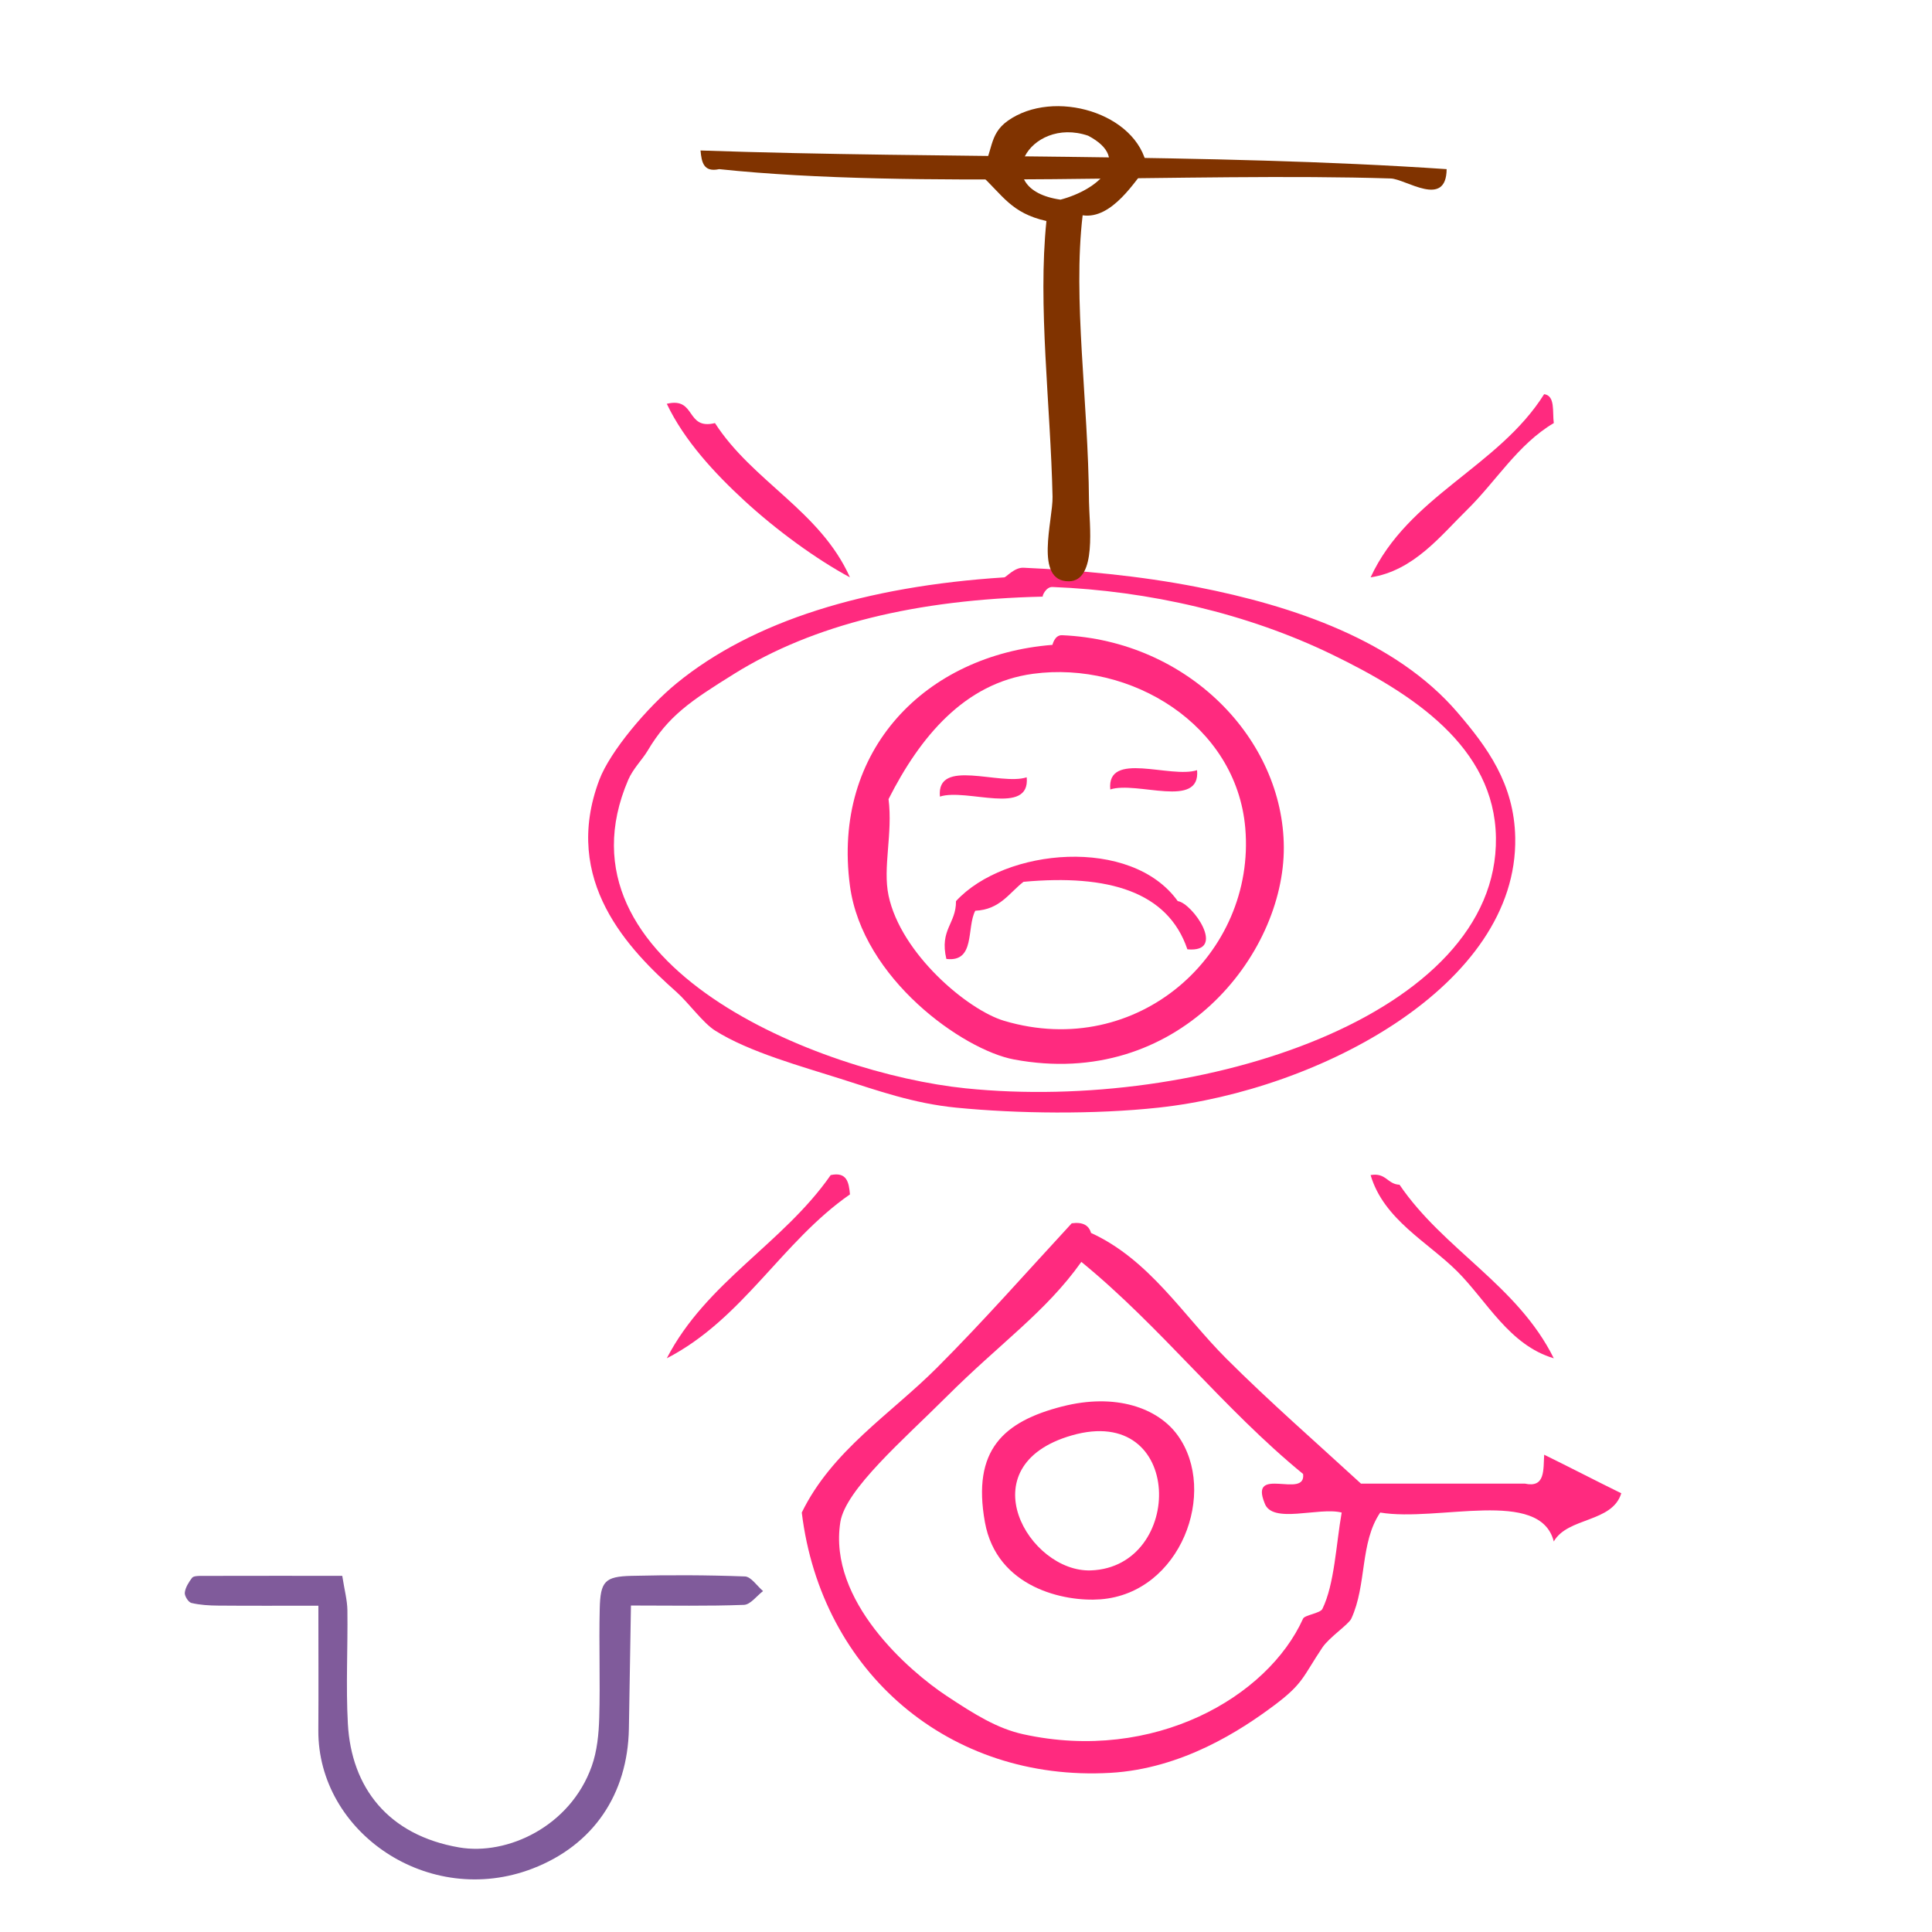
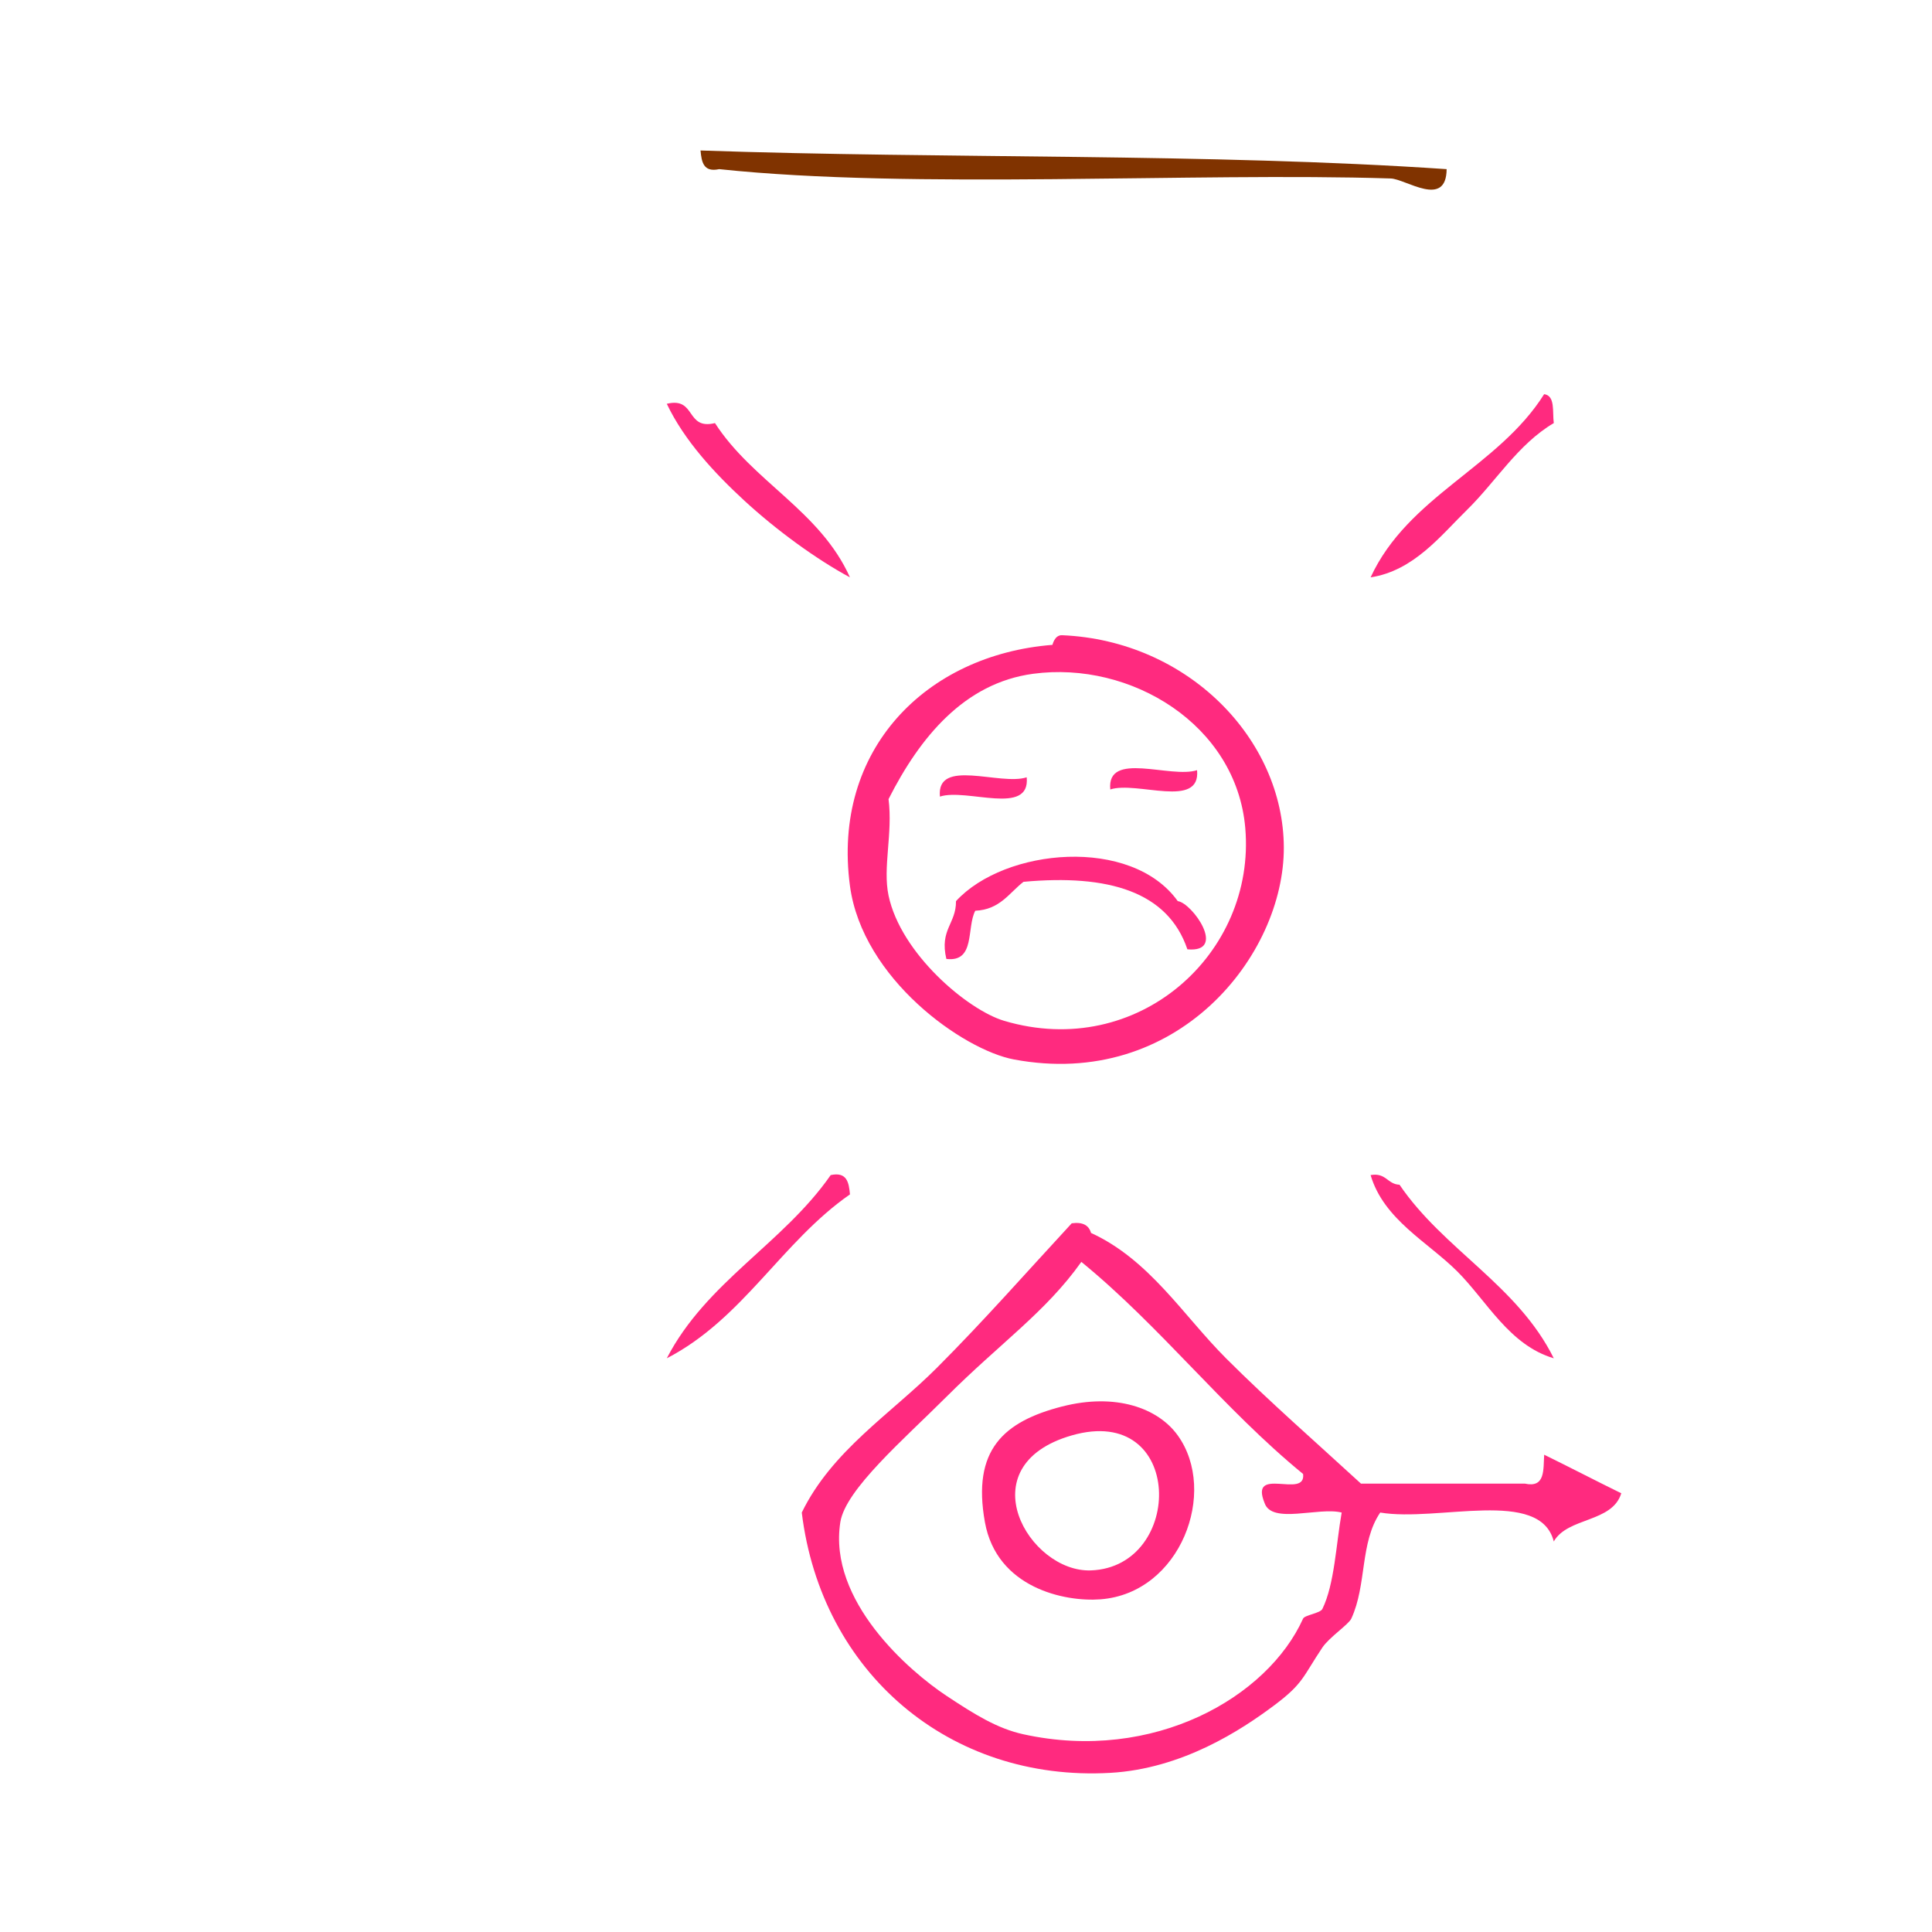
<svg xmlns="http://www.w3.org/2000/svg" xmlns:ns1="http://sodipodi.sourceforge.net/DTD/sodipodi-0.dtd" xmlns:ns2="http://www.inkscape.org/namespaces/inkscape" version="1.1" id="Calque_1" x="0px" y="0px" width="107.307px" height="107.307px" viewBox="0 0 107.307 107.307" style="enable-background:new 0 0 107.307 107.307;" xml:space="preserve" ns1:docname="unideo-31-sad.svg" ns2:version="0.92.0 r15299">
  <defs id="defs33" />
  <ns1:namedview pagecolor="#ffffff" bordercolor="#666666" borderopacity="1" objecttolerance="10" gridtolerance="10" guidetolerance="10" ns2:pageopacity="0" ns2:pageshadow="2" ns2:window-width="758" ns2:window-height="657" id="namedview31" showgrid="false" ns2:zoom="2.1992974" ns2:cx="131.09251" ns2:cy="71.841128" ns2:window-x="623" ns2:window-y="172" ns2:window-maximized="0" ns2:current-layer="g24" />
  <g id="g28">
    <g id="g26">
      <g id="g24">
        <g id="g4526">
          <path style="fill:#ff2a7f;fill-opacity:1;stroke-width:0.714" id="path2-84" d="m 85.765,21.893 c 0.628,0.086 0.452,0.977 0.535,1.606 -1.997,1.179 -3.21,3.245 -4.819,4.82 -1.455,1.423 -2.954,3.381 -5.355,3.749 2.085,-4.519 7.09,-6.119 9.639,-10.175 z" ns2:connector-curvature="0" />
          <path style="fill:#ff2a7f;fill-opacity:1;stroke-width:0.714" id="path4-97" d="m 37.034,22.428 c 1.649,-0.399 1.029,1.471 2.677,1.071 2.1,3.256 5.842,4.869 7.497,8.569 -1.858,-1 -4.078,-2.611 -5.89,-4.284 -1.596,-1.473 -3.307,-3.3 -4.283,-5.356 z" ns2:connector-curvature="0" />
-           <path style="fill:#ff2a7f;fill-opacity:1;stroke-width:0.714" id="path6-7" d="m 55.777,32.068 c 0.114,-0.008 0.564,-0.559 1.071,-0.535 3.162,0.144 6.425,0.443 9.64,1.071 5.365,1.048 11.039,2.978 14.458,6.961 1.646,1.918 3.158,3.96 3.213,6.961 0.15,8.199 -10.875,14.024 -19.813,14.994 -3.546,0.385 -7.831,0.337 -11.246,0 -2.357,-0.233 -4.356,-0.947 -6.426,-1.606 -2.082,-0.665 -5.068,-1.475 -6.961,-2.677 -0.679,-0.431 -1.466,-1.541 -2.142,-2.142 -2.619,-2.329 -6.401,-6.164 -4.284,-11.781 0.603,-1.597 2.692,-4.053 4.284,-5.355 4.24,-3.472 10.5,-5.395 18.206,-5.891 z m -14.994,5.355 c -2.44,1.517 -3.672,2.346 -4.819,4.284 -0.278,0.468 -0.809,0.995 -1.071,1.606 -4.418,10.306 10.658,16.307 18.742,17.135 13.043,1.336 29.591,-4.056 29.452,-13.922 -0.071,-5.04 -4.625,-8.003 -9.103,-10.174 -4.69,-2.274 -10.163,-3.539 -15.53,-3.749 -0.373,-0.015 -0.588,0.537 -0.535,0.535 -7.015,0.159 -12.728,1.543 -17.135,4.284 z" ns2:connector-curvature="0" />
          <path style="fill:#ff2a7f;fill-opacity:1;stroke-width:0.714" id="path8-1" d="m 58.454,35.816 c 0.006,0 0.116,-0.553 0.535,-0.535 7.009,0.3 12.291,5.783 12.317,11.781 0.026,6 -5.918,13.488 -14.995,11.781 -2.821,-0.531 -8.41,-4.477 -9.103,-9.639 -1.014,-7.557 4.217,-12.832 11.246,-13.387 z m -9.103,13.923 c 0.682,3.23 4.395,6.359 6.426,6.961 7.436,2.203 13.988,-3.745 13.388,-10.71 -0.495,-5.741 -6.358,-9.296 -11.782,-8.567 -3.822,0.513 -6.29,3.521 -8.032,6.961 0.244,1.903 -0.33,3.789 0,5.355 z" ns2:connector-curvature="0" />
          <path style="fill:#ff2a7f;fill-opacity:1;stroke-width:0.714" id="path12" d="m 66.487,42.777 c 0.208,2.172 -3.338,0.589 -4.82,1.071 -0.208,-2.171 3.337,-0.59 4.82,-1.071 z" ns2:connector-curvature="0" />
          <path style="fill:#ff2a7f;fill-opacity:1;stroke-width:0.714" id="path14" d="m 52.563,53.261 c 1.625,0.196 1.112,-1.743 1.606,-2.677 1.369,-0.06 1.874,-0.982 2.677,-1.606 4.717,-0.433 8.021,0.547 9.104,3.749 2.232,0.207 0.269,-2.579 -0.535,-2.677 -2.575,-3.599 -9.593,-2.962 -12.317,0 0.012,1.261 -0.922,1.576 -0.535,3.212 z" ns2:connector-curvature="0" />
          <path style="fill:#ff2a7f;fill-opacity:1;stroke-width:0.714" id="path16" d="m 46.138,65.267 c 0.911,-0.196 1.01,0.418 1.071,1.071 -3.791,2.634 -5.937,6.915 -10.174,9.104 2.189,-4.237 6.469,-6.383 9.103,-10.175 z" ns2:connector-curvature="0" />
          <path style="fill:#ff2a7f;fill-opacity:1;stroke-width:0.714" id="path18" d="m 76.126,65.267 c 0.865,-0.151 0.922,0.507 1.606,0.535 2.456,3.614 6.557,5.581 8.568,9.64 -2.474,-0.731 -3.714,-3.178 -5.355,-4.82 -1.641,-1.641 -4.089,-2.88 -4.819,-5.355 z" ns2:connector-curvature="0" />
          <path style="fill:#ff2a7f;fill-opacity:1;stroke-width:0.714" id="path20" d="m 85.765,80.797 c 1.438,0.703 2.846,1.438 4.284,2.142 -0.501,1.641 -2.968,1.316 -3.749,2.677 -0.758,-2.99 -6.429,-1.069 -9.639,-1.606 -1.138,1.672 -0.737,4.012 -1.606,5.89 -0.152,0.328 -1.226,1.037 -1.607,1.606 -1.094,1.634 -1.048,1.994 -2.677,3.213 -1.84,1.377 -5.107,3.522 -9.104,3.749 -8.924,0.506 -16.052,-5.568 -17.135,-14.458 1.673,-3.435 4.933,-5.468 7.497,-8.033 2.588,-2.588 5.011,-5.343 7.497,-8.033 0.623,-0.086 0.953,0.118 1.071,0.535 3.25,1.491 5.115,4.578 7.497,6.962 2.41,2.41 4.985,4.654 7.497,6.962 3.034,0 6.069,0 9.103,0 1.142,0.25 1.019,-0.765 1.072,-1.607 z M 52.563,77.584 c -2.366,2.365 -5.605,5.144 -5.89,6.961 -0.686,4.378 3.834,8.277 5.89,9.639 1.59,1.052 2.828,1.823 4.283,2.142 7.24,1.586 13.563,-2.064 15.53,-6.426 0.089,-0.196 0.954,-0.296 1.071,-0.535 0.675,-1.377 0.76,-3.584 1.072,-5.355 -1.281,-0.326 -3.885,0.671 -4.284,-0.535 -0.858,-2.107 2.312,-0.188 2.142,-1.607 -4.419,-3.614 -7.897,-8.167 -12.317,-11.781 -1.984,2.796 -4.51,4.51 -7.497,7.498 z" ns2:connector-curvature="0" />
          <path style="fill:#ff2a7f;fill-opacity:1;stroke-width:0.714" id="path22" d="m 58.989,78.12 c 2.958,-0.762 5.32,0.069 6.426,1.606 2.248,3.125 0.166,8.759 -4.285,9.103 -2.007,0.155 -5.768,-0.638 -6.426,-4.284 -0.723,-4.015 1.036,-5.588 4.284,-6.426 z m 1.607,9.103 c 5.208,-0.196 5.204,-9.306 -1.071,-7.497 -5.842,1.683 -2.377,7.627 1.071,7.497 z" ns2:connector-curvature="0" />
          <path style="fill:#ff2a7f;fill-opacity:1;stroke-width:0.714" id="path12-4" d="m 57.025,43.173 c 0.208,2.172 -3.338,0.589 -4.82,1.071 -0.208,-2.171 3.337,-0.59 4.82,-1.071 z" ns2:connector-curvature="0" />
          <g id="g4603" transform="matrix(0.518,0,0,0.518,-22.022,10.763)">
            <g transform="translate(107.628,-87.798)" id="g10-185" style="fill:#803300;fill-opacity:1">
              <g id="g8-16" style="fill:#803300;fill-opacity:1">
                <g id="g6-343" style="fill:#803300;fill-opacity:1">
-                   <path ns2:connector-curvature="0" d="m 9.999,83.156 c 26.418,0.915 54.4,0.267 80.001,2 -0.041,4.243 -4.379,1.052 -6,1 -21.135,-0.674 -51.21,1.203 -72.001,-1 -1.701,0.367 -1.886,-0.781 -2,-2 z" id="path2-27" style="fill:#803300;fill-opacity:1" />
+                   <path ns2:connector-curvature="0" d="m 9.999,83.156 c 26.418,0.915 54.4,0.267 80.001,2 -0.041,4.243 -4.379,1.052 -6,1 -21.135,-0.674 -51.21,1.203 -72.001,-1 -1.701,0.367 -1.886,-0.781 -2,-2 " id="path2-27" style="fill:#803300;fill-opacity:1" />
                </g>
              </g>
            </g>
            <g transform="matrix(1.404,0,0,1.024,158.429,-90.923)" id="g8-92-7-0" style="fill:#803300">
              <g id="g6-59-6-1" style="fill:#803300" transform="matrix(0.546,-0.564,0.564,0.546,-56.845,104.399)">
                <g id="g4-66-7-7" style="fill:#803300">
-                   <path ns2:connector-curvature="0" d="m 71.697,40.307 c -2.005,0.408 -7.418,2.478 -9,0 -8.78,7.149 -17.332,17.538 -27.001,27 -2.064,2.021 -7.047,7.953 -9,6 -2.424,-2.424 4.799,-6.799 7,-9 8.725,-8.724 17.28,-18.74 26.001,-26 -1.628,-3.222 -0.479,-5.417 0,-9 3.017,-1.048 4.283,-3.084 7,-3 6.214,0.192 9.524,8.302 5,14 z m -9,-3 c 3.481,1.702 8.773,1.332 8,-4 -2.065,-5.978 -11.924,-2.064 -8,4 z" id="path2-178-6-7" style="fill:#803300" />
-                 </g>
+                   </g>
              </g>
            </g>
          </g>
-           <path style="clip-rule:evenodd;fill:#805b9b;fill-opacity:1;fill-rule:evenodd;stroke-width:0.674" id="path2-71" d="m 41.372,87.559 c -2.098,-0.079 -4.202,-0.085 -6.301,-0.033 -1.475,0.037 -1.725,0.302 -1.761,1.827 -0.049,2.015 0.032,4.035 -0.027,6.049 -0.026,0.906 -0.117,1.855 -0.418,2.699 -1.193,3.349 -4.697,4.968 -7.362,4.509 -3.944,-0.679 -5.988,-3.326 -6.182,-6.871 -0.115,-2.094 0.001,-4.201 -0.026,-6.301 -0.007,-0.556 -0.16,-1.11 -0.286,-1.914 -2.695,0 -5.281,-0.002 -7.866,0.004 -0.164,0 -0.401,0.008 -0.477,0.108 -0.183,0.243 -0.369,0.533 -0.402,0.822 -0.021,0.183 0.198,0.533 0.366,0.573 0.482,0.115 0.992,0.143 1.492,0.147 1.748,0.015 3.497,0.006 5.561,0.006 0,2.55 0.013,4.73 -0.002,6.911 -0.039,5.682 6.13,9.911 11.9,7.688 3.373,-1.299 5.282,-4.125 5.349,-7.773 0.04,-2.235 0.074,-4.471 0.114,-6.837 2.262,0 4.272,0.04 6.277,-0.036 0.362,-0.014 0.707,-0.498 1.06,-0.766 -0.335,-0.284 -0.663,-0.8 -1.009,-0.813 z" ns2:connector-curvature="0" />
        </g>
      </g>
    </g>
  </g>
</svg>